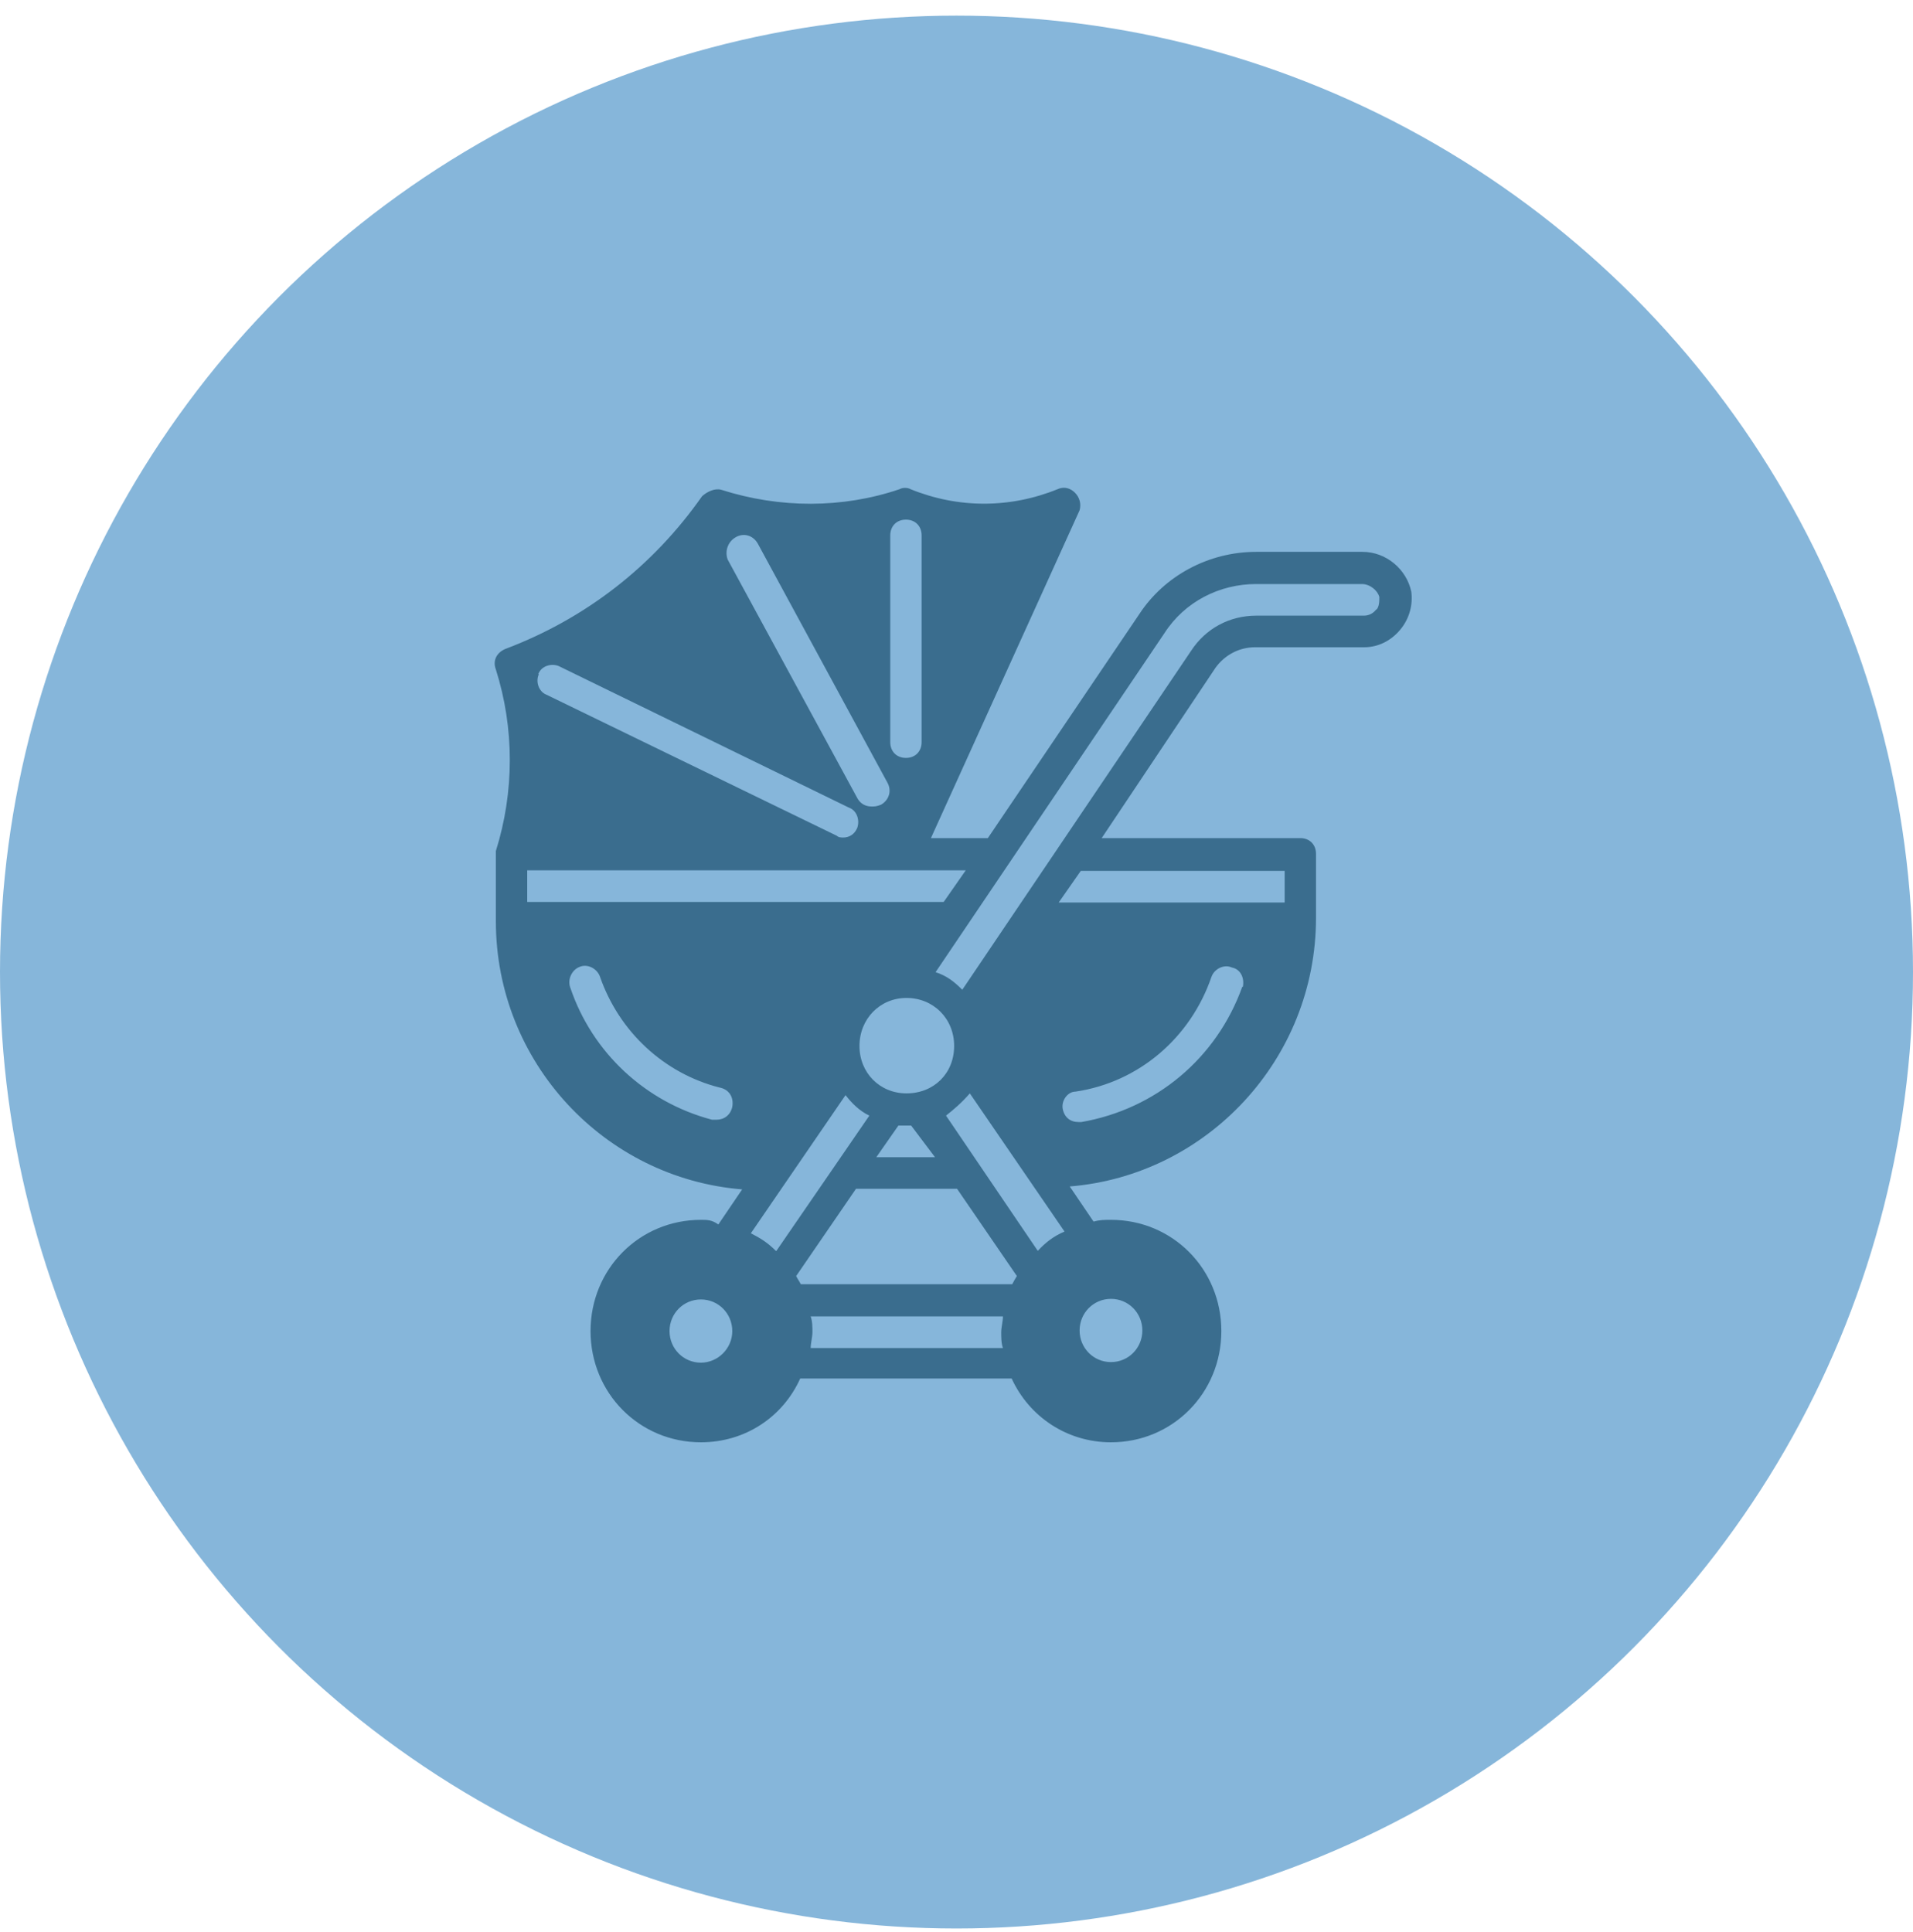
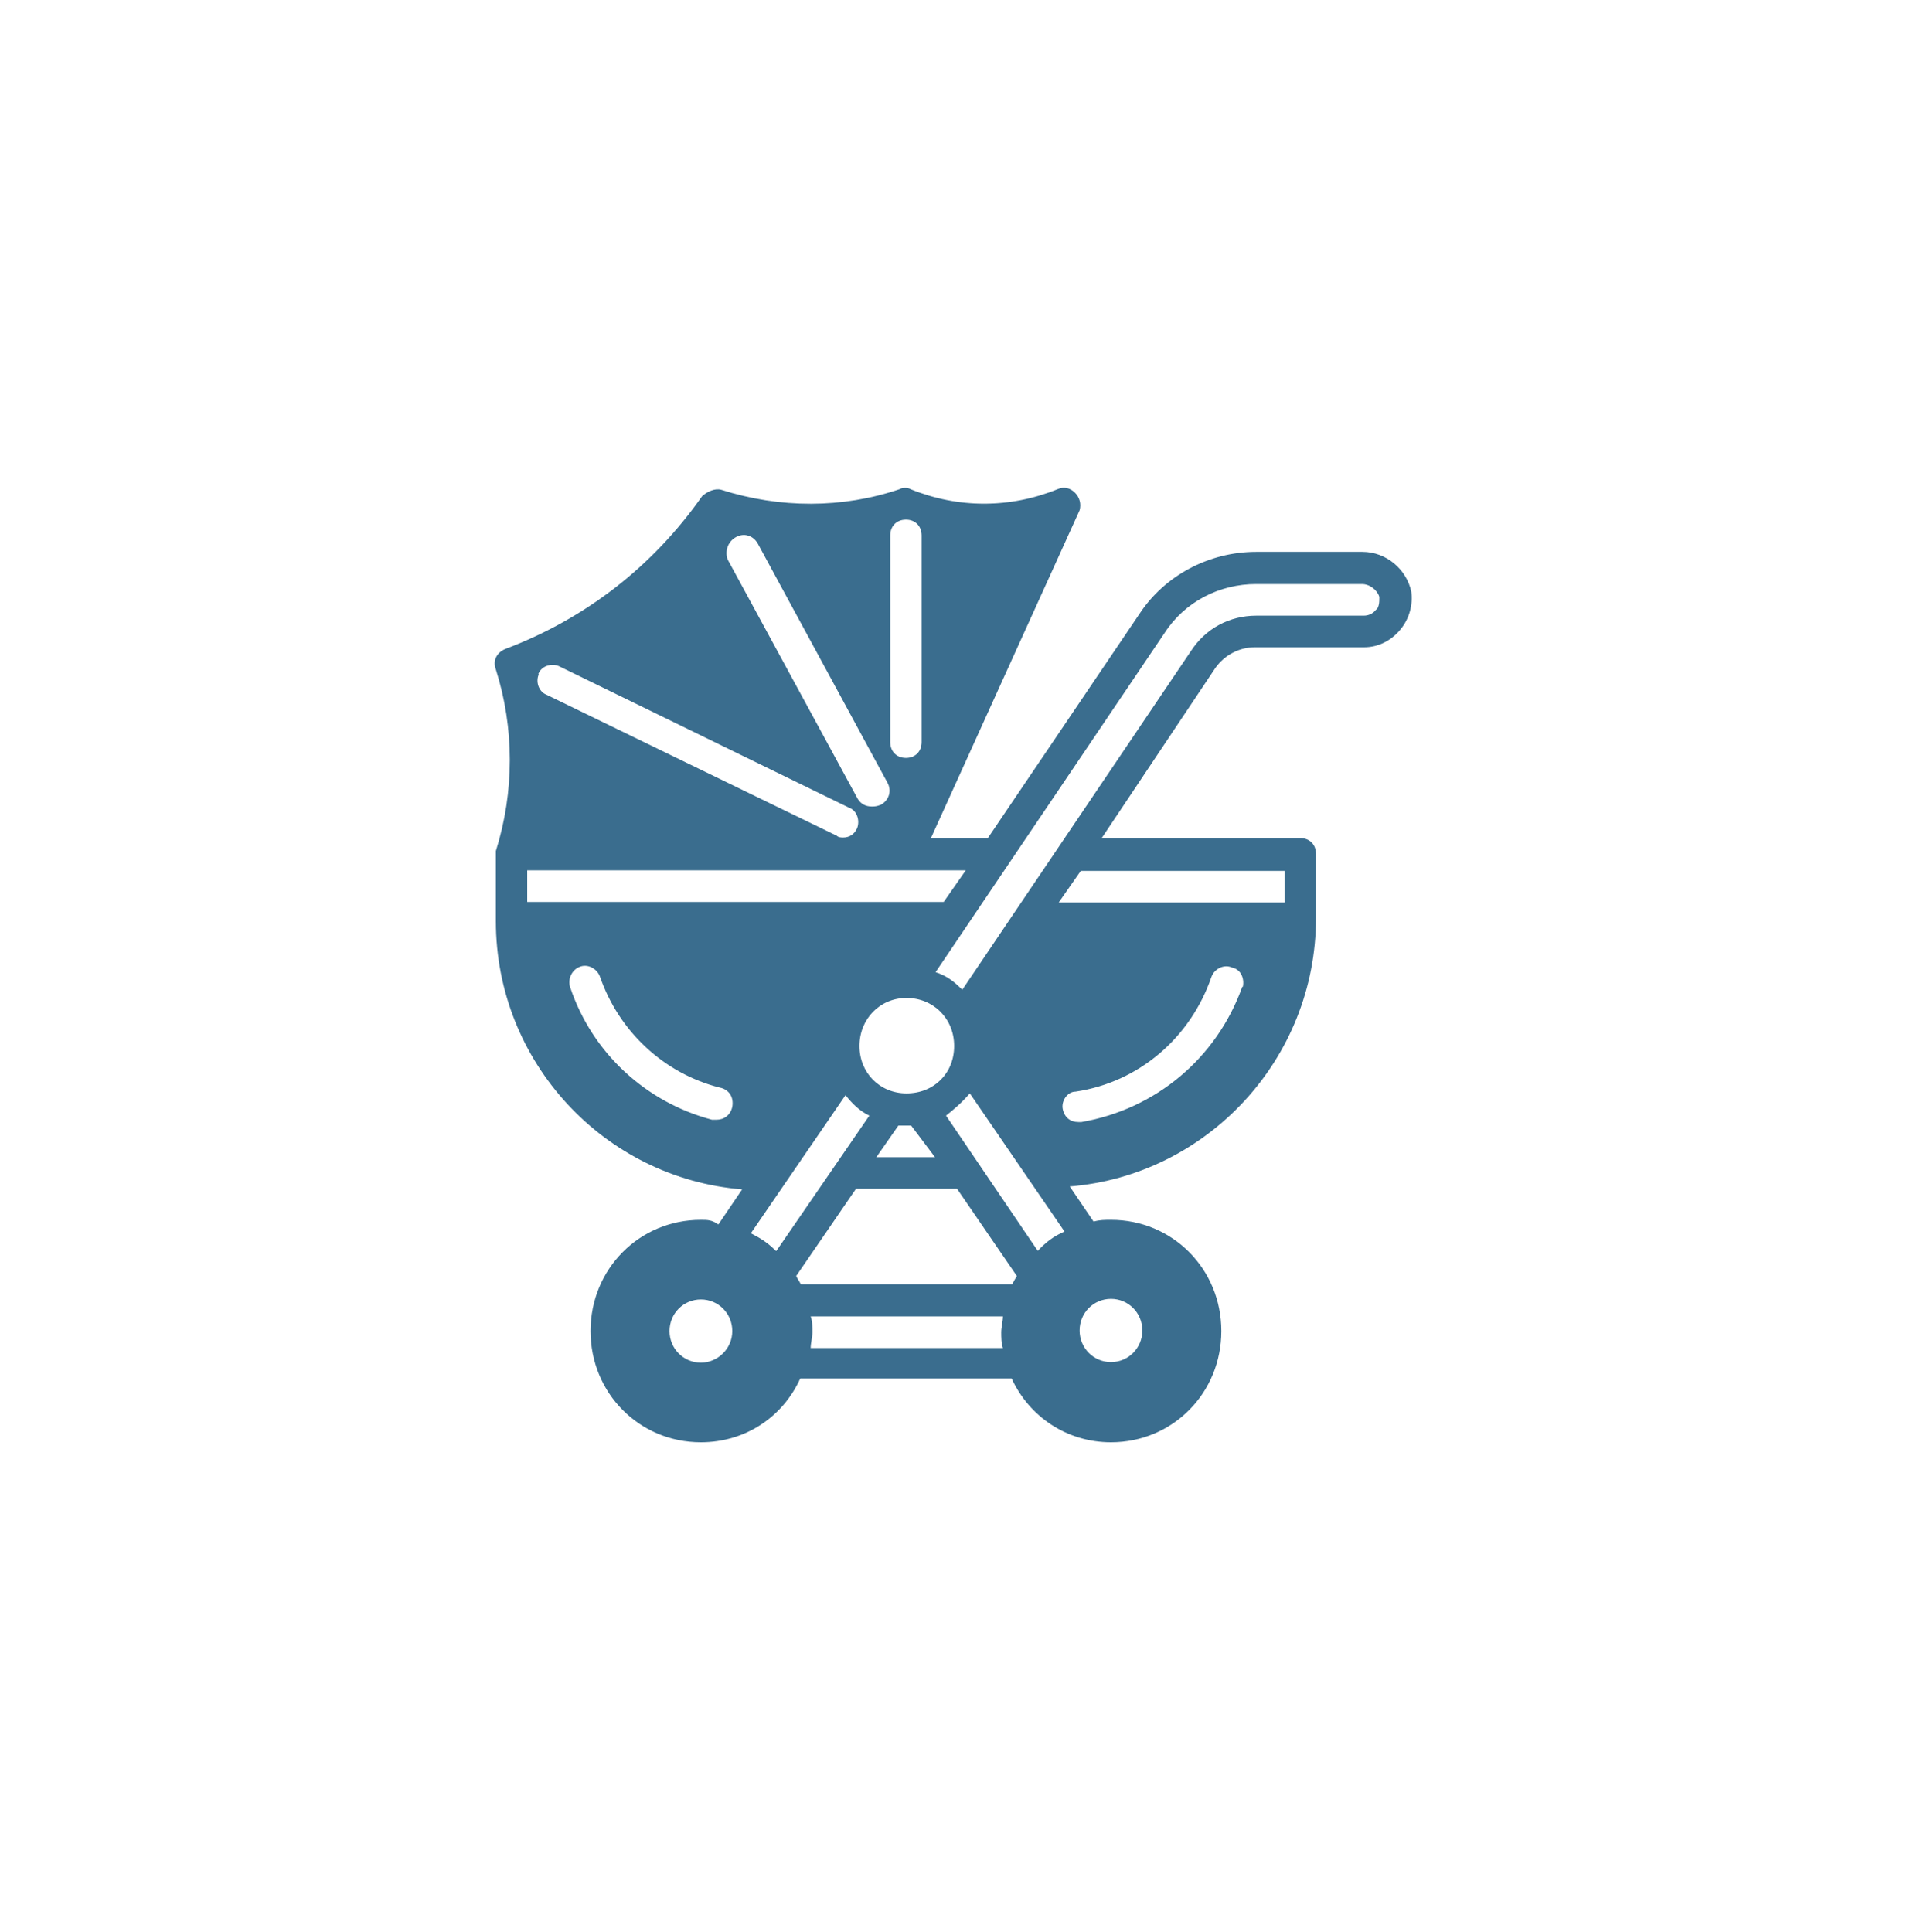
<svg xmlns="http://www.w3.org/2000/svg" width="100" height="101" viewBox="0 0 100 101" fill="none">
-   <circle cx="50" cy="50.817" r="50" fill="#86B6DA" />
  <path d="M71.951 31.848C71.769 32.093 71.526 32.185 71.283 32.185H65.666C64.269 32.185 63.024 32.858 62.265 34.021L50.302 51.742C49.877 51.313 49.482 51.007 48.906 50.823L60.868 33.103C61.931 31.45 63.753 30.532 65.666 30.532H71.192C71.617 30.532 72.012 30.869 72.103 31.205C72.103 31.45 72.103 31.695 71.951 31.879M67.154 45.529V47.181H55.342L56.496 45.529H67.154ZM64.937 51.589C63.601 55.322 60.413 57.985 56.527 58.658H56.375C55.95 58.658 55.646 58.414 55.555 57.985C55.464 57.557 55.798 57.067 56.223 57.067C59.532 56.577 62.235 54.251 63.328 51.068C63.48 50.64 63.996 50.395 64.391 50.578C64.876 50.67 65.058 51.16 64.968 51.589M54.249 65.392L49.452 58.322C49.877 57.985 50.272 57.648 50.697 57.159L55.646 64.382C55.069 64.626 54.644 64.963 54.249 65.392ZM52.913 67.136H41.861C41.77 66.953 41.709 66.891 41.618 66.708L44.746 62.147H50.029L53.156 66.708C53.065 66.861 53.005 66.953 52.913 67.136ZM52.428 70.472H42.377C42.377 70.227 42.469 69.891 42.469 69.646C42.469 69.401 42.469 69.064 42.377 68.819H52.428C52.428 69.064 52.337 69.401 52.337 69.646C52.337 69.891 52.337 70.227 52.428 70.472ZM40.556 65.392C40.131 64.963 39.736 64.718 39.25 64.473L44.199 57.251C44.533 57.679 44.928 58.077 45.444 58.322L40.586 65.392H40.556ZM48.875 60.495H45.809L46.962 58.842H47.63L48.875 60.495ZM47.387 57.159C45.991 57.159 44.928 56.087 44.928 54.68C44.928 53.272 45.991 52.17 47.387 52.17C48.784 52.17 49.877 53.241 49.877 54.68C49.877 56.118 48.814 57.159 47.387 57.159ZM27.56 47.151V45.498H50.484L49.331 47.151H27.56ZM38.279 57.863C38.187 58.291 37.853 58.536 37.459 58.536H37.216C33.754 57.618 30.961 55.047 29.807 51.619C29.655 51.191 29.898 50.701 30.293 50.548C30.718 50.364 31.204 50.64 31.356 51.038C32.358 53.945 34.726 56.118 37.611 56.853C38.096 56.944 38.37 57.342 38.279 57.863ZM28.137 35.245C28.289 34.817 28.805 34.664 29.2 34.817L44.381 42.223C44.806 42.376 44.958 42.897 44.806 43.294C44.655 43.631 44.381 43.784 44.078 43.784C43.987 43.784 43.835 43.784 43.744 43.692L28.562 36.316C28.168 36.163 27.985 35.643 28.168 35.245M38.461 28.084C38.886 27.839 39.372 27.992 39.614 28.42L46.385 40.907C46.628 41.336 46.477 41.825 46.051 42.07C45.809 42.162 45.717 42.162 45.566 42.162C45.232 42.162 44.989 42.009 44.837 41.764L38.036 29.247C37.884 28.818 38.036 28.328 38.461 28.084ZM46.537 27.992C46.537 27.502 46.871 27.165 47.357 27.165C47.843 27.165 48.177 27.502 48.177 27.992V38.795C48.177 39.285 47.843 39.622 47.357 39.622C46.871 39.622 46.537 39.285 46.537 38.795V28.022V27.992ZM58.075 67.901C58.986 67.901 59.715 68.636 59.715 69.554C59.715 70.472 58.986 71.207 58.075 71.207C57.164 71.207 56.435 70.472 56.435 69.554C56.435 68.636 57.164 67.901 58.075 67.901ZM36.639 71.237C35.728 71.237 34.999 70.503 34.999 69.585C34.999 68.666 35.728 67.932 36.639 67.932C37.55 67.932 38.279 68.666 38.279 69.585C38.279 70.503 37.519 71.237 36.639 71.237ZM71.192 28.849H65.666C63.176 28.849 60.868 30.104 59.563 32.093L51.638 43.815H48.663L56.435 26.676C56.527 26.339 56.435 26.002 56.193 25.758C55.95 25.513 55.616 25.421 55.282 25.574C52.792 26.584 50.09 26.584 47.6 25.574C47.448 25.482 47.175 25.482 47.023 25.574C44.047 26.584 40.768 26.584 37.702 25.604C37.368 25.513 36.973 25.696 36.7 25.941C34.149 29.583 30.627 32.338 26.407 33.929C25.982 34.113 25.739 34.511 25.921 35C26.892 38.061 26.892 41.397 25.921 44.488V48.161C25.921 55.537 31.599 61.596 38.795 62.178L37.55 64.014C37.216 63.77 36.973 63.77 36.639 63.77C33.42 63.77 30.87 66.34 30.87 69.585C30.87 72.829 33.42 75.4 36.639 75.4C38.947 75.4 40.92 74.084 41.831 72.064H52.883C53.794 74.053 55.767 75.4 58.075 75.4C61.294 75.4 63.844 72.829 63.844 69.585C63.844 66.34 61.294 63.77 58.075 63.77C57.741 63.77 57.498 63.77 57.164 63.861L55.919 62.025C63.085 61.444 68.793 55.384 68.793 47.977V44.641C68.793 44.151 68.459 43.815 67.973 43.815H57.589L63.54 34.908C64.026 34.235 64.785 33.837 65.605 33.837H71.313C72.042 33.837 72.71 33.501 73.196 32.919C73.682 32.338 73.864 31.603 73.773 30.93C73.53 29.767 72.467 28.849 71.222 28.849" fill="#3A6D8E" />
</svg>